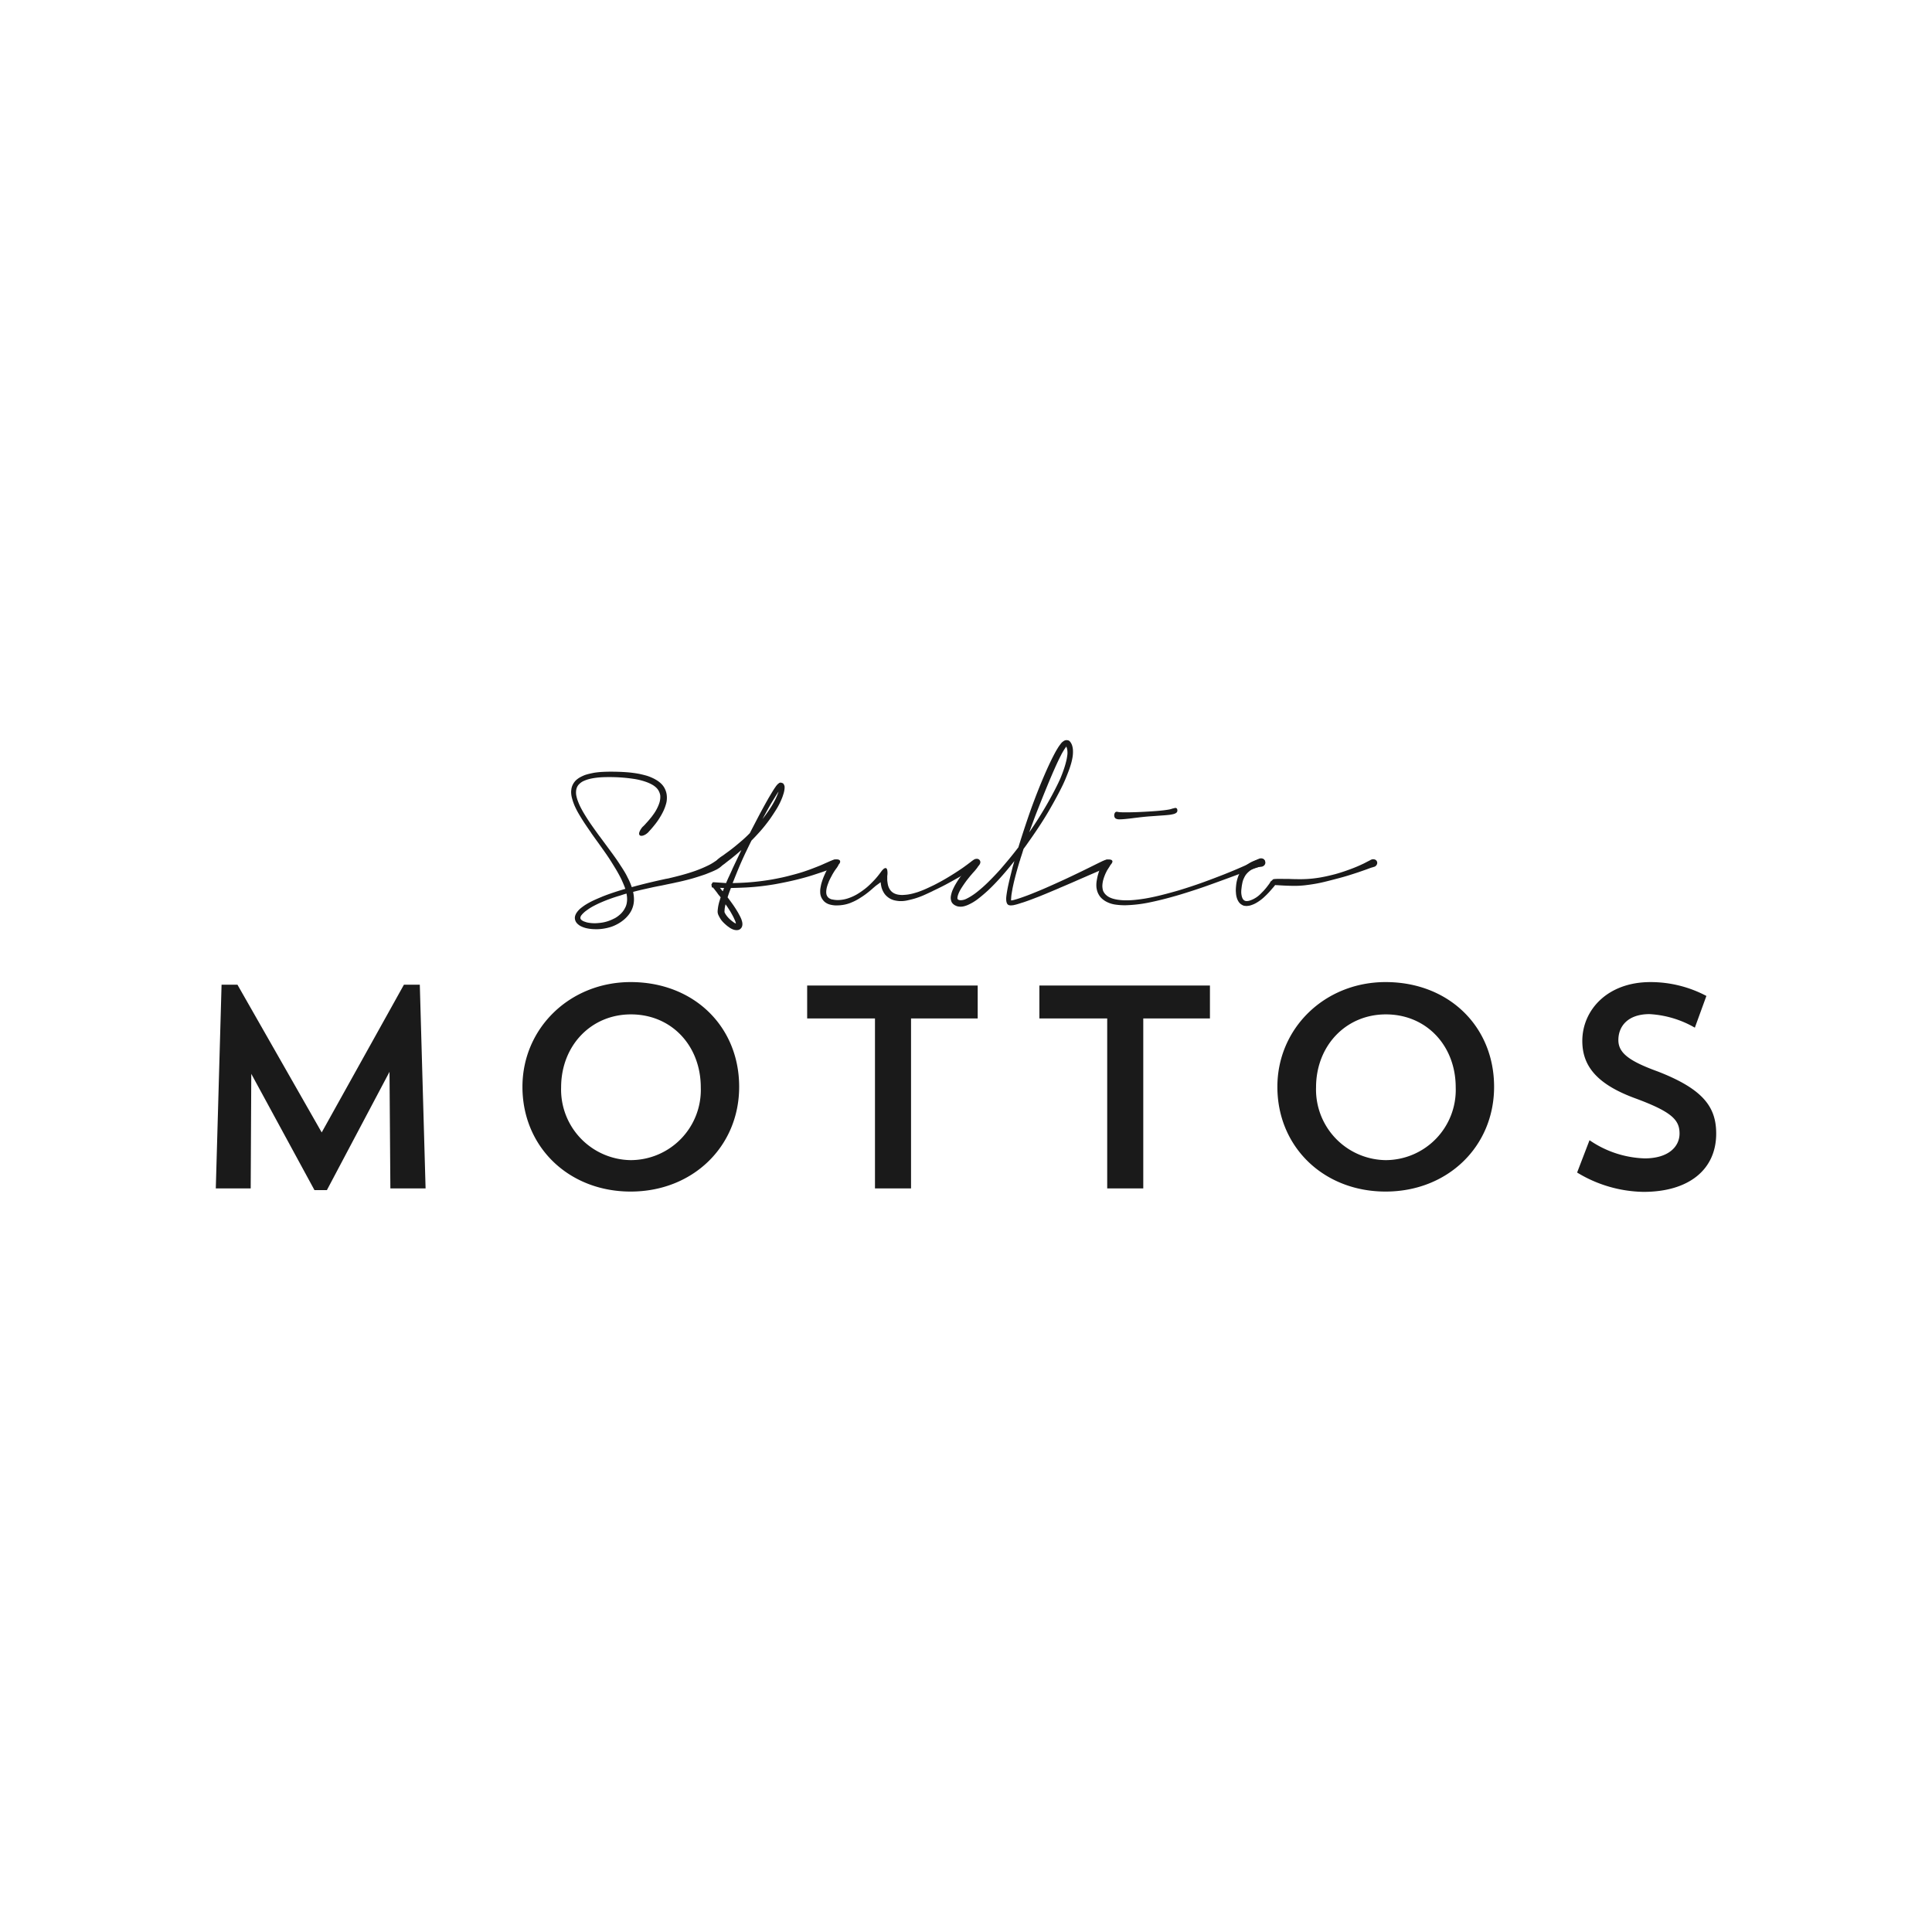
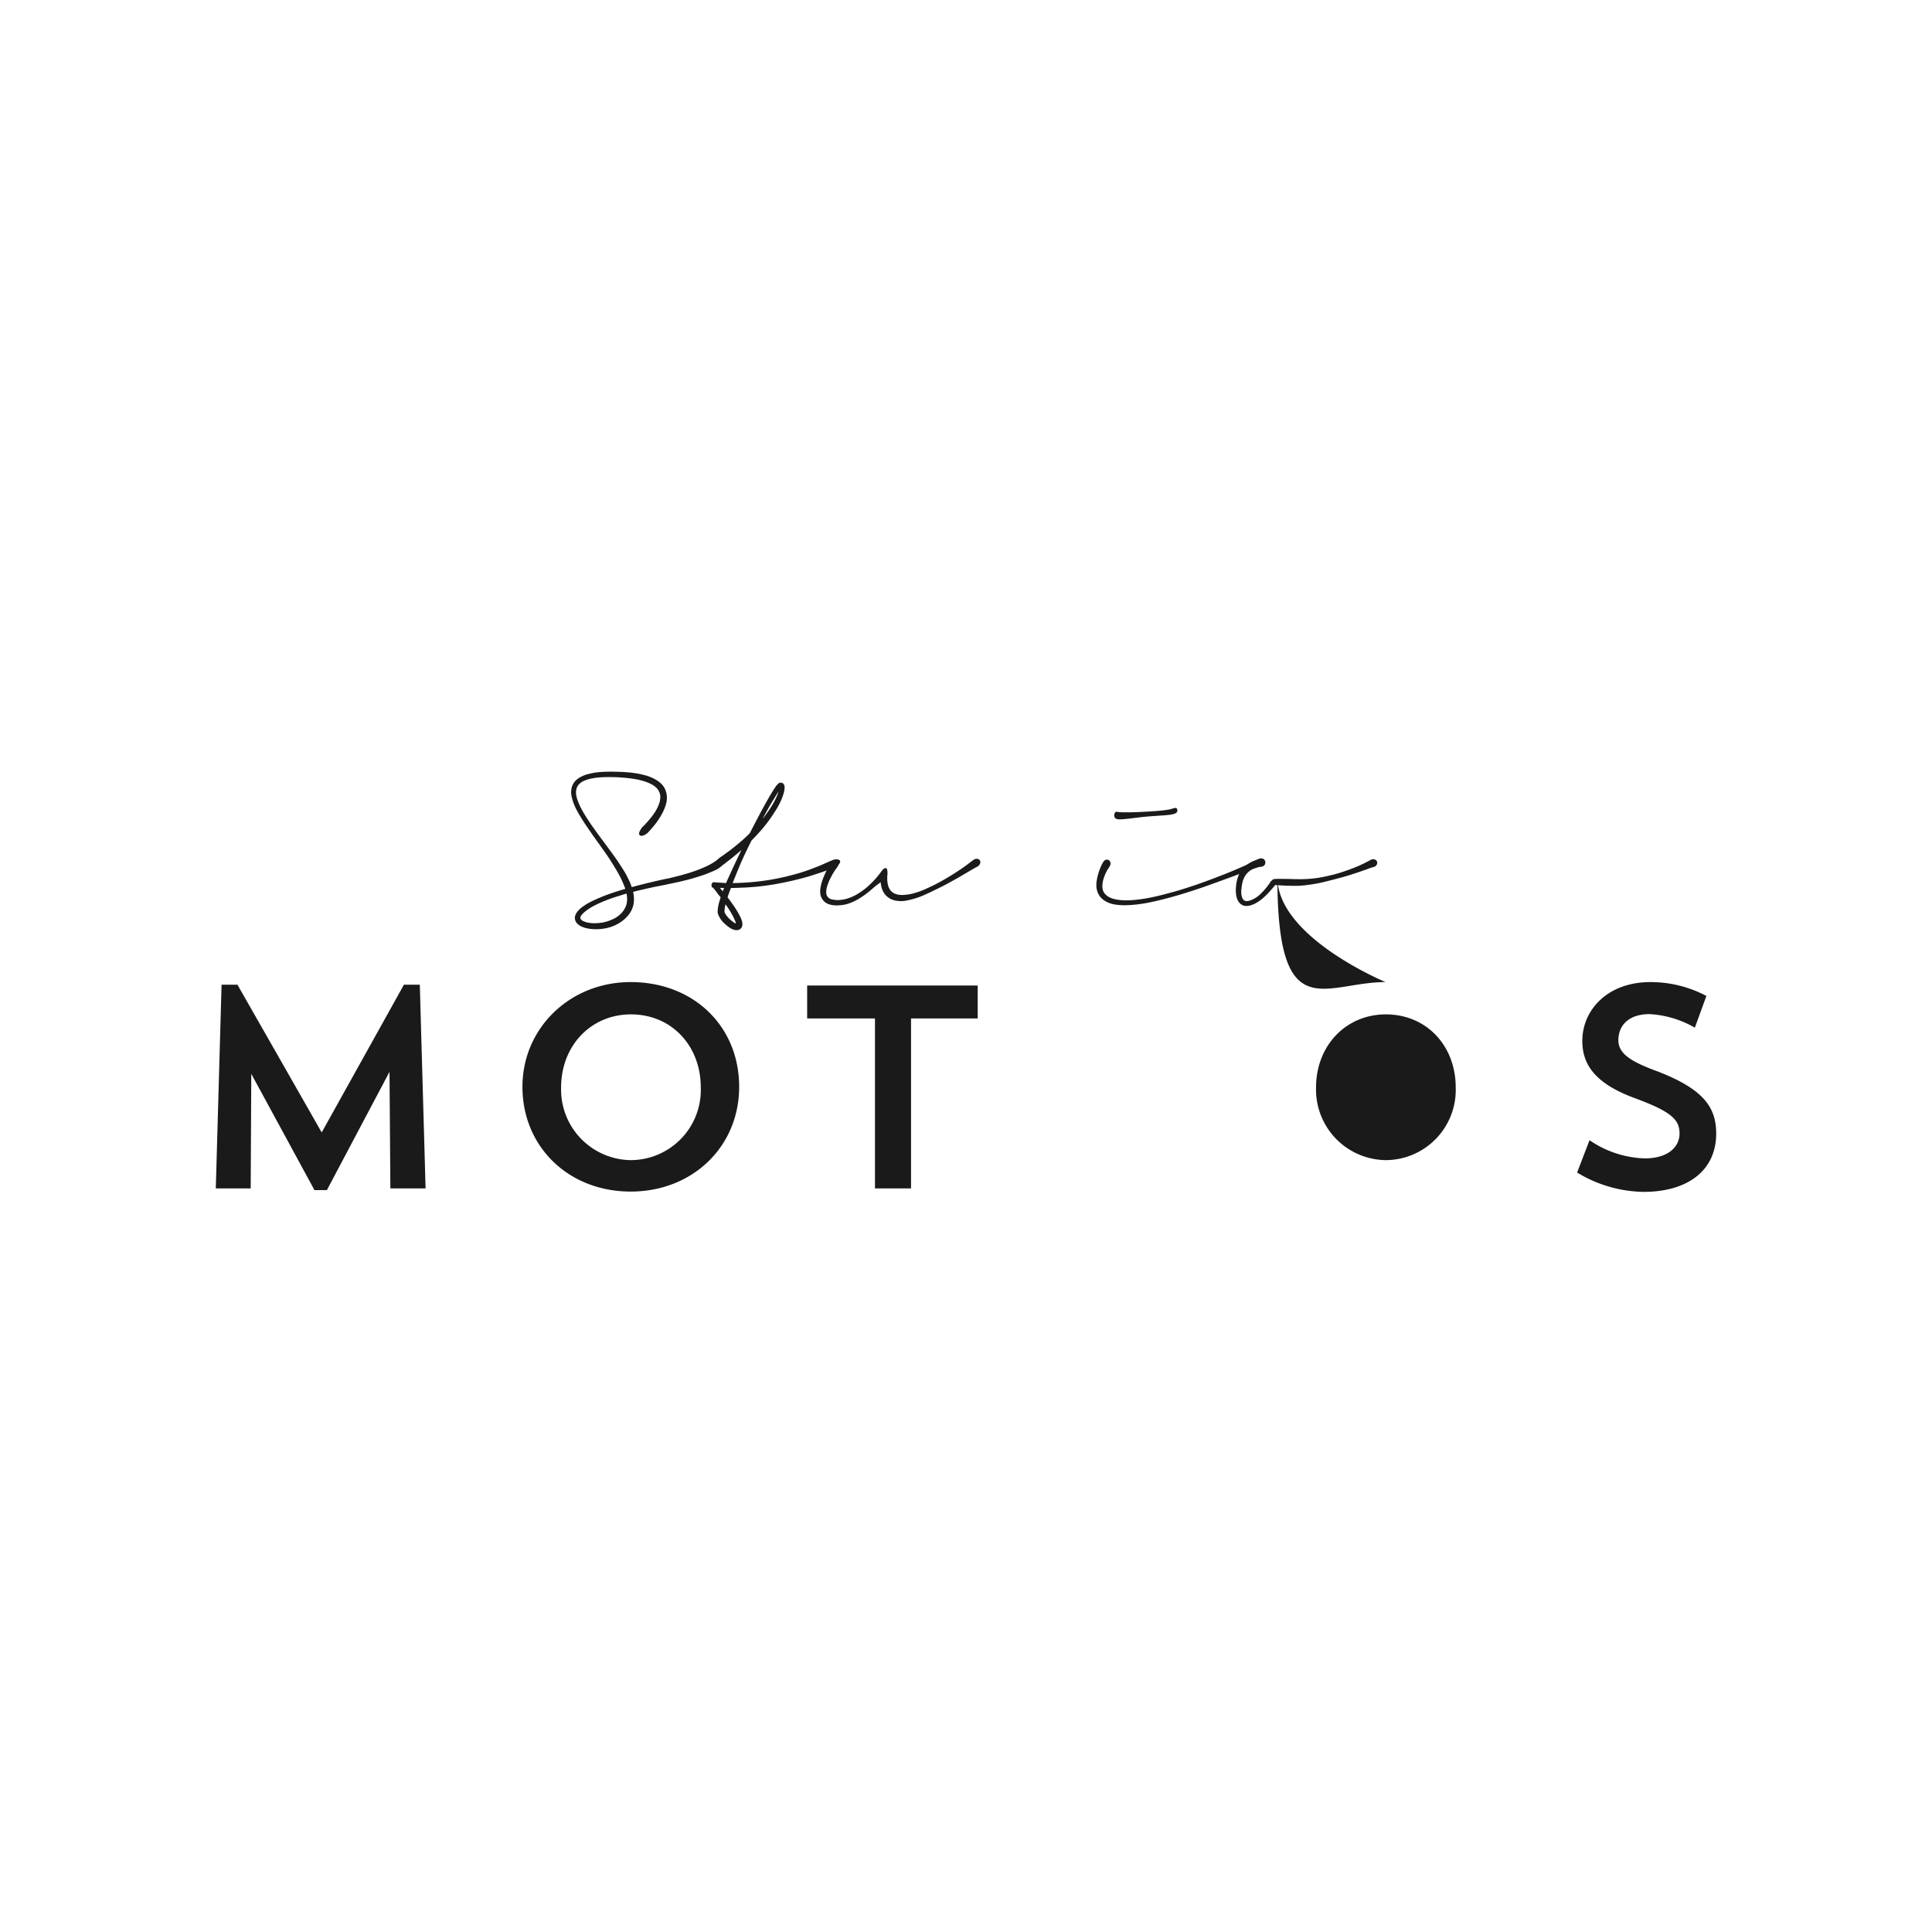
<svg xmlns="http://www.w3.org/2000/svg" id="Layer_1" data-name="Layer 1" viewBox="0 0 270 270">
  <path d="M101.03,119.981a.304.304,0,0,1,.198.256.653.653,0,0,1-.093.43,1.41,1.41,0,0,1-.251.319,2.901,2.901,0,0,1-.401.332,1.685,1.685,0,0,0-.162.099c-.04.027-.101.063-.186.11l-.047.023c.007-.007-.007-.002-.047.017-.038.019-.074.037-.105.052q-.186.093-.494.221c-.205.085-.475.194-.808.326q-.617.221-1.57.512-.954.291-2.42.616l.012-.011c-.249.062-.506.12-.774.174-.267.054-.549.112-.843.174q-.418.094-.884.18-.464.088-.953.192-.629.139-1.304.291-.674.151-1.419.348.058.28.093.577a4.201,4.201,0,0,1,.023.634,3.459,3.459,0,0,1-.373,1.419,3.77,3.77,0,0,1-.442.663,4.615,4.615,0,0,1-.617.617,5.299,5.299,0,0,1-.768.53,6.079,6.079,0,0,1-.884.412,7.014,7.014,0,0,1-1.238.297,6.216,6.216,0,0,1-1.158.064,5.7,5.7,0,0,1-1.093-.122,3.517,3.517,0,0,1-.943-.344,2.138,2.138,0,0,1-.43-.343,1.128,1.128,0,0,1-.279-.506,1.048,1.048,0,0,1,.011-.558,1.619,1.619,0,0,1,.222-.454,2.999,2.999,0,0,1,.558-.605q.301-.243.604-.442a10.817,10.817,0,0,1,1.169-.64q.577-.267,1.181-.512H84.103q.546-.221,1.163-.436c.411-.144.865-.293,1.361-.448l.698-.209h.047l.022-.012c-.077-.224-.171-.463-.279-.715q-.163-.378-.291-.658-.383-.767-.796-1.448-.413-.681-.867-1.391-.338-.511-.732-1.07-.396-.559-.896-1.257-.408-.559-.873-1.221a.228.228,0,0,1-.041-.064.228.228,0,0,0-.041-.064l.012.012q-.396-.559-.832-1.21-.437-.652-.926-1.489-.243-.42-.471-.914a7.222,7.222,0,0,1-.39-1.076,3.616,3.616,0,0,1-.133-.633,2.556,2.556,0,0,1,.005-.669,2.018,2.018,0,0,1,.209-.71,2.23,2.23,0,0,1,.454-.616,3.172,3.172,0,0,1,.622-.437,5.971,5.971,0,0,1,.622-.285q.314-.104.646-.18.332-.075.622-.133a11.915,11.915,0,0,1,1.187-.123q.581-.029,1.151-.029,1.129,0,2.124.07a15.499,15.499,0,0,1,1.891.243c.287.063.573.132.861.21a5.381,5.381,0,0,1,.838.302,5.2,5.2,0,0,1,.768.407,3.476,3.476,0,0,1,.628.512,2.483,2.483,0,0,1,.465.675,2.737,2.737,0,0,1,.233.744,3.188,3.188,0,0,1,.035.477,3.391,3.391,0,0,1-.029.448,2.933,2.933,0,0,1-.088.412,6.292,6.292,0,0,1-.384,1.024,8.643,8.643,0,0,1-.43.791q-.21.349-.413.634t-.366.483c-.225.28-.407.496-.547.652-.14.155-.24.264-.302.326h.012a2.117,2.117,0,0,1-.367.314,1.538,1.538,0,0,1-.366.186.861.861,0,0,1-.314.052.292.292,0,0,1-.221-.098c-.093-.109-.092-.28.005-.512a2.379,2.379,0,0,1,.472-.698l-.012.023.198-.198c.046-.047.098-.102.157-.169.058-.066.133-.149.226-.25.078-.085.161-.18.251-.285q.133-.157.319-.39v.012c.116-.156.242-.328.379-.518a5.931,5.931,0,0,0,.401-.658c.069-.131.136-.269.198-.413.062-.143.12-.297.174-.459a2.832,2.832,0,0,0,.105-.489,2.616,2.616,0,0,0,.012-.558,2.14,2.14,0,0,0-.174-.541,1.816,1.816,0,0,0-.361-.506,2.799,2.799,0,0,0-.594-.442,5.348,5.348,0,0,0-.756-.349,9.29,9.29,0,0,0-1.896-.471q-1.059-.157-2.257-.216c-.171-.007-.358-.013-.558-.017-.202-.004-.392-.005-.57-.005q-.349,0-.727.011c-.253.009-.503.023-.751.047q-.349.035-.705.093a6.917,6.917,0,0,0-.692.152,4.851,4.851,0,0,0-.651.238,2.074,2.074,0,0,0-.594.401,1.365,1.365,0,0,0-.349.489,1.673,1.673,0,0,0-.128.57,2.198,2.198,0,0,0,.041.616,5.775,5.775,0,0,0,.158.594v-.012a8.292,8.292,0,0,0,.476,1.105q.267.512.548.966.522.849.994,1.518.471.669.902,1.262c.038.054.076.105.11.152.035.046.072.093.111.14.17.233.333.454.488.663q.757,1.023,1.356,1.844.599.82,1.053,1.542.267.396.523.82a9.333,9.333,0,0,1,.454.843q.163.303.303.629.139.325.267.697,1.315-.36,2.437-.628t2.042-.465c.155-.038.306-.069.454-.093a3.991,3.991,0,0,0,.43-.093q1.233-.291,2.129-.553.895-.261,1.525-.494c.357-.132.676-.259.96-.384q.424-.186.68-.314c.178-.085.344-.172.494-.262.152-.089.313-.192.483-.309.109-.069.214-.133.315-.192.1-.058.19-.106.267-.145a1.948,1.948,0,0,1,.28-.098A.363.363,0,0,1,101.03,119.981Zm-13.693,6.933a2.183,2.183,0,0,0,.238-.634,3.16,3.16,0,0,0,.064-.622,3.218,3.218,0,0,0-.023-.4c-.015-.128-.034-.254-.058-.379-.155.04-.311.084-.465.135s-.314.102-.477.157c-.457.131-.936.289-1.437.471q-.749.274-1.495.611c-.233.109-.475.228-.727.361a7.236,7.236,0,0,0-.751.454c-.109.078-.219.157-.331.238a2.875,2.875,0,0,0-.332.285,2.509,2.509,0,0,0-.262.28.774.774,0,0,0-.157.29.372.372,0,0,0,.162.42,1.021,1.021,0,0,0,.332.191c.136.051.269.095.401.135a4.606,4.606,0,0,0,.53.086,5.092,5.092,0,0,0,.564.03c.132,0,.268-.006.408-.018.139-.012.283-.025.43-.041h-.012a5.169,5.169,0,0,0,.977-.215,5.781,5.781,0,0,0,.966-.413v.012a4.206,4.206,0,0,0,.825-.6A2.953,2.953,0,0,0,87.337,126.914Z" style="fill:#1a1a1a" />
  <path d="M117.398,120.307a.351.351,0,0,1-.005.226.765.765,0,0,1-.152.251,1.699,1.699,0,0,1-.273.25,2.414,2.414,0,0,1-.349.216q-.104.046-.221.093t-.349.128c-.109.038-.248.086-.419.145-.171.058-.396.138-.675.238q-.488.163-1.361.448t-2.129.599q-1.28.325-3.095.658a34.89,34.89,0,0,1-4.165.471c-.349.016-.682.029-1.0.041s-.672.021-1.059.029q-.128.327-.238.629c-.074.202-.149.426-.227.675q.373.488.739,1.006.367.519.727,1.135.128.232.251.465a4.92,4.92,0,0,1,.226.5c.031.101.06.202.088.303a1.416,1.416,0,0,1,.041.36,1.129,1.129,0,0,1-.041.273.774.774,0,0,1-.192.32.662.662,0,0,1-.343.198,1.128,1.128,0,0,1-.309.023,1.574,1.574,0,0,1-.39-.081,2.492,2.492,0,0,1-.309-.14,1.832,1.832,0,0,1-.233-.145c-.093-.066-.183-.13-.267-.192-.156-.124-.307-.256-.454-.395a3.993,3.993,0,0,1-.396-.431,4.265,4.265,0,0,1-.407-.697,1.185,1.185,0,0,1-.123-.495q.006-.203.029-.378a5.563,5.563,0,0,1,.099-.599q.064-.285.145-.552a.079.079,0,0,0,.023-.059c.023-.085.043-.155.059-.209.015-.054.038-.124.069-.209a2.938,2.938,0,0,0-.192-.239,2.917,2.917,0,0,1-.192-.238c-.022-.031-.045-.062-.064-.093s-.041-.062-.064-.093c-.053-.07-.11-.142-.169-.216-.058-.074-.114-.145-.169-.216-.022-.038-.036-.058-.041-.058h.006a1.557,1.557,0,0,1-.128-.14.531.531,0,0,1-.069-.093h-.163v-.186l-.023-.035-.023-.186.018-.035a.461.461,0,0,1,.023-.041c.011-.019.029-.047.052-.081.022-.035.053-.088.093-.158h.105c.046,0,.129.004.25.012q.181.013.535.035c.237.016.561.038.972.069.132-.317.271-.634.42-.948q.219-.471.43-.936a.193.193,0,0,0,.029-.076.199.199,0,0,1,.029-.076v.012q.256-.546.553-1.169.296-.621.68-1.425c-.31.272-.597.516-.861.733-.264.217-.492.404-.686.558-.155.116-.285.215-.39.297-.105.081-.196.153-.273.215-.047.04-.088.073-.123.099q-.051.04-.086.064a1.743,1.743,0,0,1-.733.326c-.24.038-.404-.007-.488-.14a.453.453,0,0,1,.046-.494,1.745,1.745,0,0,1,.547-.564h-.012c.078-.062.163-.125.256-.187.085-.053.202-.131.349-.233a.402.402,0,0,1,.059-.046.455.455,0,0,0,.058-.047c.163-.116.368-.266.617-.447q.372-.274.93-.727.396-.327.896-.757.501-.429,1.071-1.012.488-.942,1.081-2.082.594-1.14,1.385-2.548a.293.293,0,0,0,.052-.088.715.715,0,0,1,.052-.098q.267-.453.541-.907.272-.453.541-.826l-.012.012c.015-.023.041-.057.075-.099.035-.042.073-.086.111-.133l.047-.046c.015-.016.029-.03.041-.042.012-.011.025-.025.041-.041a.064.064,0,0,0,.046-.023l.07-.069c.015-.007.035-.017.058-.029a.684.684,0,0,1,.116-.041h.105a.304.304,0,0,1,.105.029c.047.019.085.037.116.052l-.034-.035a.4.4,0,0,1,.203.175q.053.104.099.221a.12.12,0,0,0,.005.029.089.089,0,0,1,.006.029.25.25,0,0,1,.012.076v.076c0,.062-.002.121-.006.174a1.065,1.065,0,0,1-.017.14,3.127,3.127,0,0,1-.116.541c-.054.174-.109.34-.162.494a9.899,9.899,0,0,1-.833,1.699q-.471.756-.936,1.419-.687.943-1.326,1.664-.641.721-1.233,1.314-.221.442-.413.838c-.128.264-.25.519-.366.768v-.012q-.605,1.28-1,2.233-.396.954-.71,1.757c-.016.038-.029.069-.041.093a.649.649,0,0,0-.03.069c-.007.023-.017.05-.029.081-.012.032-.025.07-.041.116q.477-.011.948-.029t1.019-.052a34.757,34.757,0,0,0,3.566-.43q1.541-.279,2.635-.582,1.094-.279,1.867-.541.774-.261,1.331-.483c.241-.093.454-.176.641-.25.186-.074.349-.142.488-.204.14-.062.266-.119.379-.169.112-.05.222-.098.331-.145l.285-.128c.105-.047.207-.089.309-.128a1.709,1.709,0,0,1,.762-.174Q117.305,120.109,117.398,120.307Zm-16.392,4.246c.009-.015.014-.027.018-.034.003-.009.01-.019.017-.035.023-.062.047-.126.069-.192.023-.066.047-.126.07-.18v-.023h-.273c-.09,0-.185-.003-.285-.011a4.015,4.015,0,0,0,.372.464.033.033,0,0,0,.012.023Zm1.012,2.758q-.162-.256-.314-.489c-.1-.155-.202-.302-.302-.442a3.595,3.595,0,0,0-.14.791,1.709,1.709,0,0,0-.012.204.37.37,0,0,0,.023.157,2.528,2.528,0,0,0,.268.43,3.326,3.326,0,0,0,.378.43,4.678,4.678,0,0,0,.483.408c.069.053.14.105.209.151a.79.79,0,0,0,.221.105v-.034h.012a2.155,2.155,0,0,0-.145-.413c-.066-.144-.13-.285-.192-.425v.012a.136.136,0,0,1-.012-.029.102.102,0,0,0-.012-.029q-.128-.245-.244-.448c-.077-.136-.151-.266-.221-.39Zm5.829-15.159q-.373.628-.686,1.204-.314.577-.605,1.111.442-.559.907-1.24a13.465,13.465,0,0,0,.862-1.449q.115-.232.226-.483.111-.25.204-.518c.007-.023.015-.046.023-.069.007-.023.015-.05.022-.081-.015.015-.022.027-.022.034-.085.125-.159.237-.221.337q-.175.28-.349.565Q108.033,111.849,107.847,112.151Z" style="fill:#1a1a1a" />
  <path d="M136.059,120.167a.742.742,0,0,1,.489-.145.467.467,0,0,1,.382.216.447.447,0,0,1,.041.43.839.839,0,0,1-.318.407.785.785,0,0,1-.094.059c-.032.015-.066.031-.105.046a2.034,2.034,0,0,0-.226.123c-.098.058-.235.138-.414.238a2.725,2.725,0,0,0-.243.14c-.085.054-.181.112-.29.174-.141.085-.305.183-.495.291-.19.108-.393.228-.611.36-.07.04-.141.08-.216.123-.073.043-.152.088-.237.133-.38.218-.818.46-1.309.727q-.74.402-1.693.855-.093.046-.192.093c-.066.031-.13.063-.192.093h.013q-.561.269-1.194.553a11.354,11.354,0,0,1-1.414.518q-.466.128-.972.238a4.213,4.213,0,0,1-1.088.088,4.725,4.725,0,0,1-.611-.088,2.483,2.483,0,0,1-.611-.215,2.55,2.55,0,0,1-.582-.419,2.179,2.179,0,0,1-.43-.57,2.676,2.676,0,0,1-.273-.705,4.778,4.778,0,0,1-.099-.645c-.155.124-.318.246-.488.366a4.073,4.073,0,0,0-.465.378h-.012a14.012,14.012,0,0,1-1.233,1.012q-.373.267-.855.564a6.917,6.917,0,0,1-1.064.53h.012a5.135,5.135,0,0,1-1.019.303,5.496,5.496,0,0,1-.994.093h-.199a1.372,1.372,0,0,1-.186-.012,3.604,3.604,0,0,1-.564-.099,1.914,1.914,0,0,1-.541-.226,1.582,1.582,0,0,1-.448-.401,1.89,1.89,0,0,1-.285-.506,1.796,1.796,0,0,1-.105-.501c-.007-.155-.007-.306,0-.454.016-.131.035-.262.059-.39s.05-.257.081-.39q.093-.336.198-.634.106-.296.209-.53.199-.453.379-.808c.12-.236.219-.425.296-.564.062-.101.115-.187.158-.256.042-.07.075-.124.098-.163l.047-.093a.797.797,0,0,1,.407-.343.445.445,0,0,1,.419.029.607.607,0,0,1,.199.395.741.741,0,0,1-.093.477c-.016.023-.035.052-.059.088s-.047.072-.069.11c-.063.078-.147.194-.256.349q-.163.234-.442.722h.012q-.128.221-.251.465-.122.243-.215.454h.012a5.79,5.79,0,0,0-.221.604,2.97,2.97,0,0,0-.128.71,1.602,1.602,0,0,0,.017.356.9.9,0,0,0,.133.343.789.789,0,0,0,.268.273,1.369,1.369,0,0,0,.408.169l-.012-.012a3.81,3.81,0,0,0,.803.093,4.762,4.762,0,0,0,1.628-.314,6.414,6.414,0,0,0,1.123-.535,10.521,10.521,0,0,0,.889-.605,7.879,7.879,0,0,0,.715-.594q.309-.29.565-.558a10.059,10.059,0,0,0,.692-.779q.285-.36.518-.686a2.309,2.309,0,0,1,.239-.25.488.488,0,0,1,.302-.152c.097-.003.173.073.226.227a2.306,2.306,0,0,1,.012.872v.541a1.353,1.353,0,0,0,.023.25,4.126,4.126,0,0,0,.076.472,1.951,1.951,0,0,0,.18.483,1.65,1.65,0,0,0,.331.442,1.569,1.569,0,0,0,.577.337h-.012a2.432,2.432,0,0,0,.483.11,3.717,3.717,0,0,0,.471.03c.147-.009.291-.018.431-.03.139-.011.279-.029.419-.052a6.831,6.831,0,0,0,.732-.162q.327-.093.629-.187h-.012c.394-.139.761-.285,1.094-.436q.5-.227,1.104-.518.954-.488,1.663-.907c.474-.28.884-.532,1.234-.756q.522-.338.878-.577c.237-.159.438-.3.6-.425.162-.115.295-.212.395-.29.1-.077.194-.147.28-.209.077-.062.156-.124.239-.186C135.89,120.28,135.974,120.221,136.059,120.167Z" style="fill:#1a1a1a" />
-   <path d="M155.442,120.295a.264.264,0,0,1-.006.226.939.939,0,0,1-.173.274,1.855,1.855,0,0,1-.31.273,2.878,2.878,0,0,1-.429.25c-.062.031-.12.057-.169.076a1.796,1.796,0,0,0-.169.076c-.056.022-.12.048-.192.075-.075.028-.173.066-.297.116q-.186.077-.448.192c-.175.078-.389.171-.645.28-.233.1-.502.217-.803.349-.303.131-.651.283-1.048.454-.295.131-.615.273-.965.424q-.522.227-1.151.494c-.109.047-.22.094-.331.14-.113.047-.228.097-.344.152q-.605.256-1.298.547-.692.291-1.471.605-.512.197-1.063.407-.554.21-1.147.407a.464.464,0,0,1-.098.03.386.386,0,0,0-.1.029q-.279.093-.57.18c-.194.058-.367.102-.523.133a.615.615,0,0,1-.169.029c-.066.004-.135.01-.203.018h-.117l-.058-.012a.445.445,0,0,1-.081-.006.403.403,0,0,1-.094-.029.45.45,0,0,1-.192-.151.627.627,0,0,1-.088-.187v.012a1.381,1.381,0,0,1-.068-.366,2.466,2.466,0,0,1,0-.356.428.428,0,0,1,.006-.063c.002-.028.004-.049.004-.064q.093-.769.273-1.594c.122-.551.258-1.128.414-1.734.053-.225.094-.392.122-.501.028-.108.051-.207.075-.296.024-.09.053-.192.088-.309.036-.116.088-.299.158-.547q-.99,1.256-1.892,2.262-.9,1.007-1.775,1.832c-.463.427-.927.819-1.384,1.175a6.771,6.771,0,0,1-1.454.872,3.455,3.455,0,0,1-.401.145,2.418,2.418,0,0,1-.412.088,1.987,1.987,0,0,1-.483-.012,1.26,1.26,0,0,1-.472-.162l.011.012a1.402,1.402,0,0,1-.226-.146,1.301,1.301,0,0,1-.203-.203.845.845,0,0,1-.122-.239,1.647,1.647,0,0,1-.064-.25,1.428,1.428,0,0,1-.006-.425,3.638,3.638,0,0,1,.075-.366,3.723,3.723,0,0,1,.209-.599c.079-.167.156-.328.233-.483.171-.303.335-.574.489-.815q.234-.349.442-.634c.141-.19.265-.359.374-.506.224-.295.406-.527.547-.698q.208-.256.301-.349a2.614,2.614,0,0,1,.35-.331,1.958,1.958,0,0,1,.354-.227.814.814,0,0,1,.314-.088.322.322,0,0,1,.226.064.316.316,0,0,1,.088.221.884.884,0,0,1-.051.315,1.82,1.82,0,0,1-.175.36,2.759,2.759,0,0,1-.28.373,2.351,2.351,0,0,1-.152.187c-.062.069-.132.147-.209.232-.038.04-.073.078-.105.116-.03.04-.07.085-.115.14q-.128.139-.269.314c-.092.116-.205.256-.337.42a.34.34,0,0,0-.041.052.275.275,0,0,1-.041.052q-.173.232-.384.535c-.139.202-.275.407-.406.617-.079.124-.154.259-.228.407a4.3,4.3,0,0,0-.203.489q-.035.115-.058.221a.947.947,0,0,0-.023.198.241.241,0,0,0,.105.233.722.722,0,0,0,.348.081,1.85,1.85,0,0,0,.792-.198,7.423,7.423,0,0,0,.715-.401,8.993,8.993,0,0,0,.749-.53,18.967,18.967,0,0,0,1.578-1.395q.82-.804,1.671-1.746c.401-.465.822-.96,1.256-1.483q.65-.786,1.315-1.658c.006-.016.009-.026.004-.029-.002-.004,0-.014.006-.03q.605-1.965,1.362-4.177.756-2.21,1.744-4.63.615-1.489,1.134-2.606.519-1.116,1.019-2.012l.07-.116c.068-.116.139-.231.209-.343a3.912,3.912,0,0,1,.256-.366c.053-.078.105-.147.156-.21q.077-.093.135-.151c.062-.047.124-.093.186-.14a.824.824,0,0,1,.22-.116.673.673,0,0,1,.158-.035.601.601,0,0,1,.226.023l-.011-.012a.531.531,0,0,1,.216.088.693.693,0,0,1,.145.145,1.597,1.597,0,0,1,.267.518,2.746,2.746,0,0,1,.105.53,4.732,4.732,0,0,1-.034.989,7.905,7.905,0,0,1-.216.989c-.098.342-.211.686-.344,1.036s-.282.729-.453,1.14-.369.838-.594,1.28q-.676,1.35-1.687,3.1-1.012,1.75-2.594,4.008l-.175.244c-.132.193-.265.385-.401.575s-.269.375-.401.553q-.093.303-.186.599t-.186.575a2.245,2.245,0,0,0-.081.262,2.688,2.688,0,0,1-.083.263v-.012q-.208.685-.382,1.309-.176.621-.337,1.274c-.056.209-.105.421-.152.634s-.094.432-.141.657a.175.175,0,0,1-.004.047.145.145,0,0,0-.006.035c-.038.209-.075.424-.111.645a5.82,5.82,0,0,0-.064.669.608.608,0,0,0,0,.233h.06a.209.209,0,0,0,.081-.012.219.219,0,0,1,.068-.012.203.203,0,0,0,.07-.012c.156-.038.322-.085.5-.14.179-.053.357-.112.536-.174q.99-.338,1.885-.71.871-.349,1.616-.675c.495-.217.959-.423,1.384-.616q1.291-.581,2.169-1.0.881-.42,1.507-.722c.395-.193.728-.357.995-.489q.4-.197.705-.349c.216-.108.412-.205.587-.29.173-.085.374-.183.598-.29a2.828,2.828,0,0,1,.459-.163,1.983,1.983,0,0,1,.414-.064.913.913,0,0,1,.32.041A.297.297,0,0,1,155.442,120.295Zm-10.365-7.283q-.375.943-.675,1.763-.304.822-.57,1.553.765-1.105,1.418-2.152.653-1.047,1.194-2.001.541-.954.976-1.803.439-.849.752-1.547.301-.722.536-1.42a12.293,12.293,0,0,0,.359-1.303c.041-.202.07-.398.094-.588a2.332,2.332,0,0,0,.011-.528,2.179,2.179,0,0,0-.081-.465c-.015-.04-.026-.068-.034-.088s-.019-.048-.034-.088l-.036.035c-.038.047-.079.1-.122.162-.043.063-.083.125-.122.187q-.128.197-.256.419c-.085.147-.16.287-.222.419q-.231.444-.446.902c-.145.306-.293.634-.448.983q-.442.988-1.029,2.419Q145.75,111.302,145.077,113.012Zm3.861-8.736c.017.031.036.046.06.046-.009-.007-.013-.013-.013-.017a.04.04,0,0,0-.011-.017c.006,0,.006-.007,0-.023,0,.007-.009.012-.023.012Zm.023,0,.013.012Z" style="fill:#1a1a1a" />
  <path d="M176.754,120.248a.476.476,0,0,1-.011.42.669.669,0,0,1-.337.326c-.038.015-.07.029-.094.041a.359.359,0,0,1-.092.029l.011-.012c-.023.009-.058.018-.105.03-.047.011-.115.033-.209.063q-.141.048-.372.128c-.156.054-.361.128-.617.221-.342.125-.775.285-1.298.484q-.785.296-1.984.739-1.198.442-2.831,1.029-1.637.588-3.88,1.274-2.271.676-4.142,1.064a19.091,19.091,0,0,1-3.455.425,9.049,9.049,0,0,1-1.507-.099,3.789,3.789,0,0,1-1.309-.447,3.007,3.007,0,0,1-.547-.401,2.063,2.063,0,0,1-.395-.494,2.288,2.288,0,0,1-.246-.553,3.223,3.223,0,0,1-.105-.518,3.779,3.779,0,0,1,.036-.907c.047-.271.096-.519.152-.744.077-.271.143-.483.196-.634.056-.152.105-.281.152-.39a4.804,4.804,0,0,1,.239-.547c.073-.14.13-.24.169-.303a.66.66,0,0,1,.378-.307.466.466,0,0,1,.425.052.604.604,0,0,1,.149.756c-.03.069-.047.109-.051.116a.159.159,0,0,1-.03.035c-.023.038-.051.085-.088.139-.034.054-.079.125-.132.21a1.894,1.894,0,0,0-.152.255c-.047.093-.1.202-.162.326q-.093.21-.192.477a5.605,5.605,0,0,0-.181.605q-.035.163-.058.349a3.288,3.288,0,0,0-.023.395,3.131,3.131,0,0,0,.053.42,1.141,1.141,0,0,0,.156.395,1.732,1.732,0,0,0,.31.378,2.013,2.013,0,0,0,.459.32,3.146,3.146,0,0,0,.604.226,5.125,5.125,0,0,0,.698.135,7.776,7.776,0,0,0,1.059.069c.389,0,.796-.021,1.228-.064.429-.043.89-.102,1.377-.18q1.047-.175,2.257-.477,1.211-.301,2.49-.675.954-.29,1.845-.587.89-.296,1.687-.587c.532-.194,1.025-.378,1.484-.553q.685-.261,1.221-.471,1.057-.42,1.843-.756c.525-.225.948-.411,1.275-.558h-.011q.58-.269.884-.425.301-.157.487-.25c.094-.047.177-.088.252-.123.073-.035.156-.072.25-.11a.702.702,0,0,1,.47-.023A.494.494,0,0,1,176.754,120.248Zm-17.765-5.992c-.124.016-.239.03-.348.042-.109.011-.218.025-.327.041-.433.054-.799.095-1.093.122-.295.028-.534.041-.722.041a1.069,1.069,0,0,1-.591-.116.498.498,0,0,1-.188-.383.602.602,0,0,1,.083-.396.292.292,0,0,1,.243-.162h.051a.273.273,0,0,1,.088.022l-.023-.011a2.338,2.338,0,0,0,.333.046q.25.024.89.023.5,0,1.273-.023.775-.022,1.937-.093c.63-.038,1.138-.078,1.531-.116.391-.038.7-.076.931-.111q.343-.051.506-.093a1.654,1.654,0,0,0,.243-.076,1.339,1.339,0,0,1,.209-.046c.047-.016.098-.031.158-.047a.337.337,0,0,1,.162-.005.249.249,0,0,1,.135.088.404.404,0,0,1,.068.233.39.39,0,0,1-.122.331,1.001,1.001,0,0,1-.412.198,4.591,4.591,0,0,1-.705.123c-.284.031-.615.058-.995.081q-.615.046-1.448.105C160.302,114.11,159.68,114.172,158.988,114.257Z" style="fill:#1a1a1a" />
  <path d="M191.645,120.132a.669.669,0,0,1,.459-.022.493.493,0,0,1,.32.686.613.613,0,0,1-.325.326q-.035.011-.083.022a.443.443,0,0,0-.068.023,1.37,1.37,0,0,1-.175.052c-.077.02-.224.068-.442.146-.156.062-.361.138-.617.226-.256.09-.562.196-.918.32q-.561.186-1.322.424-.762.239-1.809.506c-.085.023-.179.049-.284.076-.105.028-.205.052-.297.076q-.442.117-.967.244-.522.128-1.08.233-.746.139-1.629.244a13.161,13.161,0,0,1-1.862.081c-.419-.007-.779-.019-1.08-.035-.303-.015-.57-.031-.803-.046-.109-.007-.201-.012-.273-.012a.676.676,0,0,1-.192-.023v.012l-.105.14a.631.631,0,0,1-.053.064.375.375,0,0,0-.051.064.816.816,0,0,1-.083.093,1.052,1.052,0,0,0-.081.093c-.132.155-.282.328-.453.518s-.369.39-.594.599a5.799,5.799,0,0,1-.483.425,6.066,6.066,0,0,1-.611.424,3.46,3.46,0,0,1-.384.21,3.607,3.607,0,0,1-.442.174,1.646,1.646,0,0,1-.523.105.405.405,0,0,1-.094.012h-.07a.498.498,0,0,1-.115-.012h-.034a.903.903,0,0,1-.384-.105h.011a1.315,1.315,0,0,1-.53-.447,2.023,2.023,0,0,1-.273-.577,2.811,2.811,0,0,1-.105-.511c-.015-.163-.026-.322-.034-.477,0-.163.006-.318.017-.465.013-.147.026-.287.041-.419.017-.124.036-.252.064-.384.028-.131.06-.264.098-.395v.012a3.828,3.828,0,0,1,.263-.698,3.578,3.578,0,0,1,.354-.57,3.661,3.661,0,0,1,.408-.448,3.941,3.941,0,0,1,.408-.331l-.013.012a3.812,3.812,0,0,1,.715-.413c.214-.09.395-.157.542-.204.154-.047.273-.079.354-.099.081-.019.141-.032.179-.041a.609.609,0,0,1,.483.111.465.465,0,0,1,.216.39.54.54,0,0,1-.145.378.675.675,0,0,1-.367.204c-.015,0-.038.002-.068.005a.594.594,0,0,1-.07.006.133.133,0,0,1-.07.011.604.604,0,0,0-.115.012.069.069,0,0,0-.034.006.087.087,0,0,1-.036.005,5.599,5.599,0,0,0-.722.221,2.298,2.298,0,0,0-.318.157,2.323,2.323,0,0,0-.333.239,2.706,2.706,0,0,0-.354.349,2.205,2.205,0,0,0-.32.511,2.673,2.673,0,0,0-.25.686,7.29,7.29,0,0,0-.135.85,3.518,3.518,0,0,0-.034.454,2.41,2.41,0,0,0,.047.488,1.572,1.572,0,0,0,.135.43.652.652,0,0,0,.307.315h-.013a.661.661,0,0,0,.293.058,1.469,1.469,0,0,0,.547-.116,3.062,3.062,0,0,0,.419-.18c.124-.065.239-.133.348-.203a3.779,3.779,0,0,0,.566-.454c.173-.171.335-.334.483-.489.154-.171.284-.321.389-.454s.201-.256.286-.373c.062-.077.111-.147.152-.209.038-.062.073-.12.105-.174l.045-.07c.017-.023.032-.046.047-.069l-.011.012a.184.184,0,0,1,.023-.041c.006-.012.015-.026.023-.042l-.023.106a.017.017,0,0,1,.011-.018.018.018,0,0,0,.013-.017l.267-.256.092-.023c.156-.015.316-.025.485-.029.167-.003.327-.005.483-.005.092,0,.186.002.278.005.094.004.194.006.303.006h.391c.135,0,.28.003.436.011.186.009.404.014.651.018s.5.005.756.005a16.124,16.124,0,0,0,1.629-.088q.663-.075,1.187-.169c.38-.069.72-.139,1.016-.209.299-.069.615-.147.95-.233.504-.139.993-.293,1.471-.459q.714-.25,1.181-.437.407-.162.692-.29.285-.128.506-.233a.437.437,0,0,1,.053-.023c.019-.007.051-.023.098-.046q.231-.117.384-.199c.1-.053.19-.1.267-.139l-.013.011c.079-.038.147-.075.211-.11C191.487,120.208,191.56,120.171,191.645,120.132Z" style="fill:#1a1a1a" />
  <path d="M59.476,166.081H54.555l-.121-16.291-8.751,16.533H43.949l-8.832-16.252L35.036,166.081H30.158l.806-28.47h2.218l11.776,20.648L56.451,137.61h2.218Z" style="fill:#1a1a1a" />
  <path d="M88.136,137.247c8.791,0,15.163,6.169,15.163,14.638,0,8.347-6.492,14.638-15.163,14.638s-15.123-6.248-15.123-14.638C73.013,143.7,79.626,137.247,88.136,137.247Zm.04,24.882a9.813,9.813,0,0,0,9.759-10.165c0-5.806-4.073-10.202-9.759-10.202-5.606,0-9.759,4.396-9.759,10.202A9.863,9.863,0,0,0,88.175,162.13Z" style="fill:#1a1a1a" />
  <path d="M112.802,137.731h23.833v4.596h-9.316v23.753h-5.04v-23.753H112.802Z" style="fill:#1a1a1a" />
-   <path d="M145.255,137.731h23.836v4.596h-9.317v23.753h-5.04v-23.753H145.255Z" style="fill:#1a1a1a" />
-   <path d="M193.639,137.247c8.792,0,15.163,6.169,15.163,14.638,0,8.347-6.492,14.638-15.163,14.638s-15.123-6.248-15.123-14.638C178.516,143.7,185.13,137.247,193.639,137.247Zm.04,24.882a9.813,9.813,0,0,0,9.759-10.165c0-5.806-4.073-10.202-9.759-10.202-5.604,0-9.759,4.396-9.759,10.202A9.863,9.863,0,0,0,193.679,162.13Z" style="fill:#1a1a1a" />
+   <path d="M193.639,137.247s-15.123-6.248-15.123-14.638C178.516,143.7,185.13,137.247,193.639,137.247Zm.04,24.882a9.813,9.813,0,0,0,9.759-10.165c0-5.806-4.073-10.202-9.759-10.202-5.604,0-9.759,4.396-9.759,10.202A9.863,9.863,0,0,0,193.679,162.13Z" style="fill:#1a1a1a" />
  <path d="M229.68,166.566a18.343,18.343,0,0,1-9.275-2.703l1.733-4.518a14.36,14.36,0,0,0,7.703,2.541c3.347,0,4.878-1.654,4.878-3.469,0-1.895-1.047-3.024-6.169-4.918-5.525-2.017-7.42-4.637-7.42-8.026,0-4.274,3.466-8.225,9.516-8.225a16.684,16.684,0,0,1,7.825,1.936l-1.614,4.435a14.206,14.206,0,0,0-6.333-1.895c-2.984,0-4.354,1.654-4.354,3.63,0,1.813,1.532,2.944,5.525,4.394,6.331,2.462,8.146,4.961,8.146,8.67C239.842,163.46,236.011,166.566,229.68,166.566Z" style="fill:#1a1a1a" />
</svg>